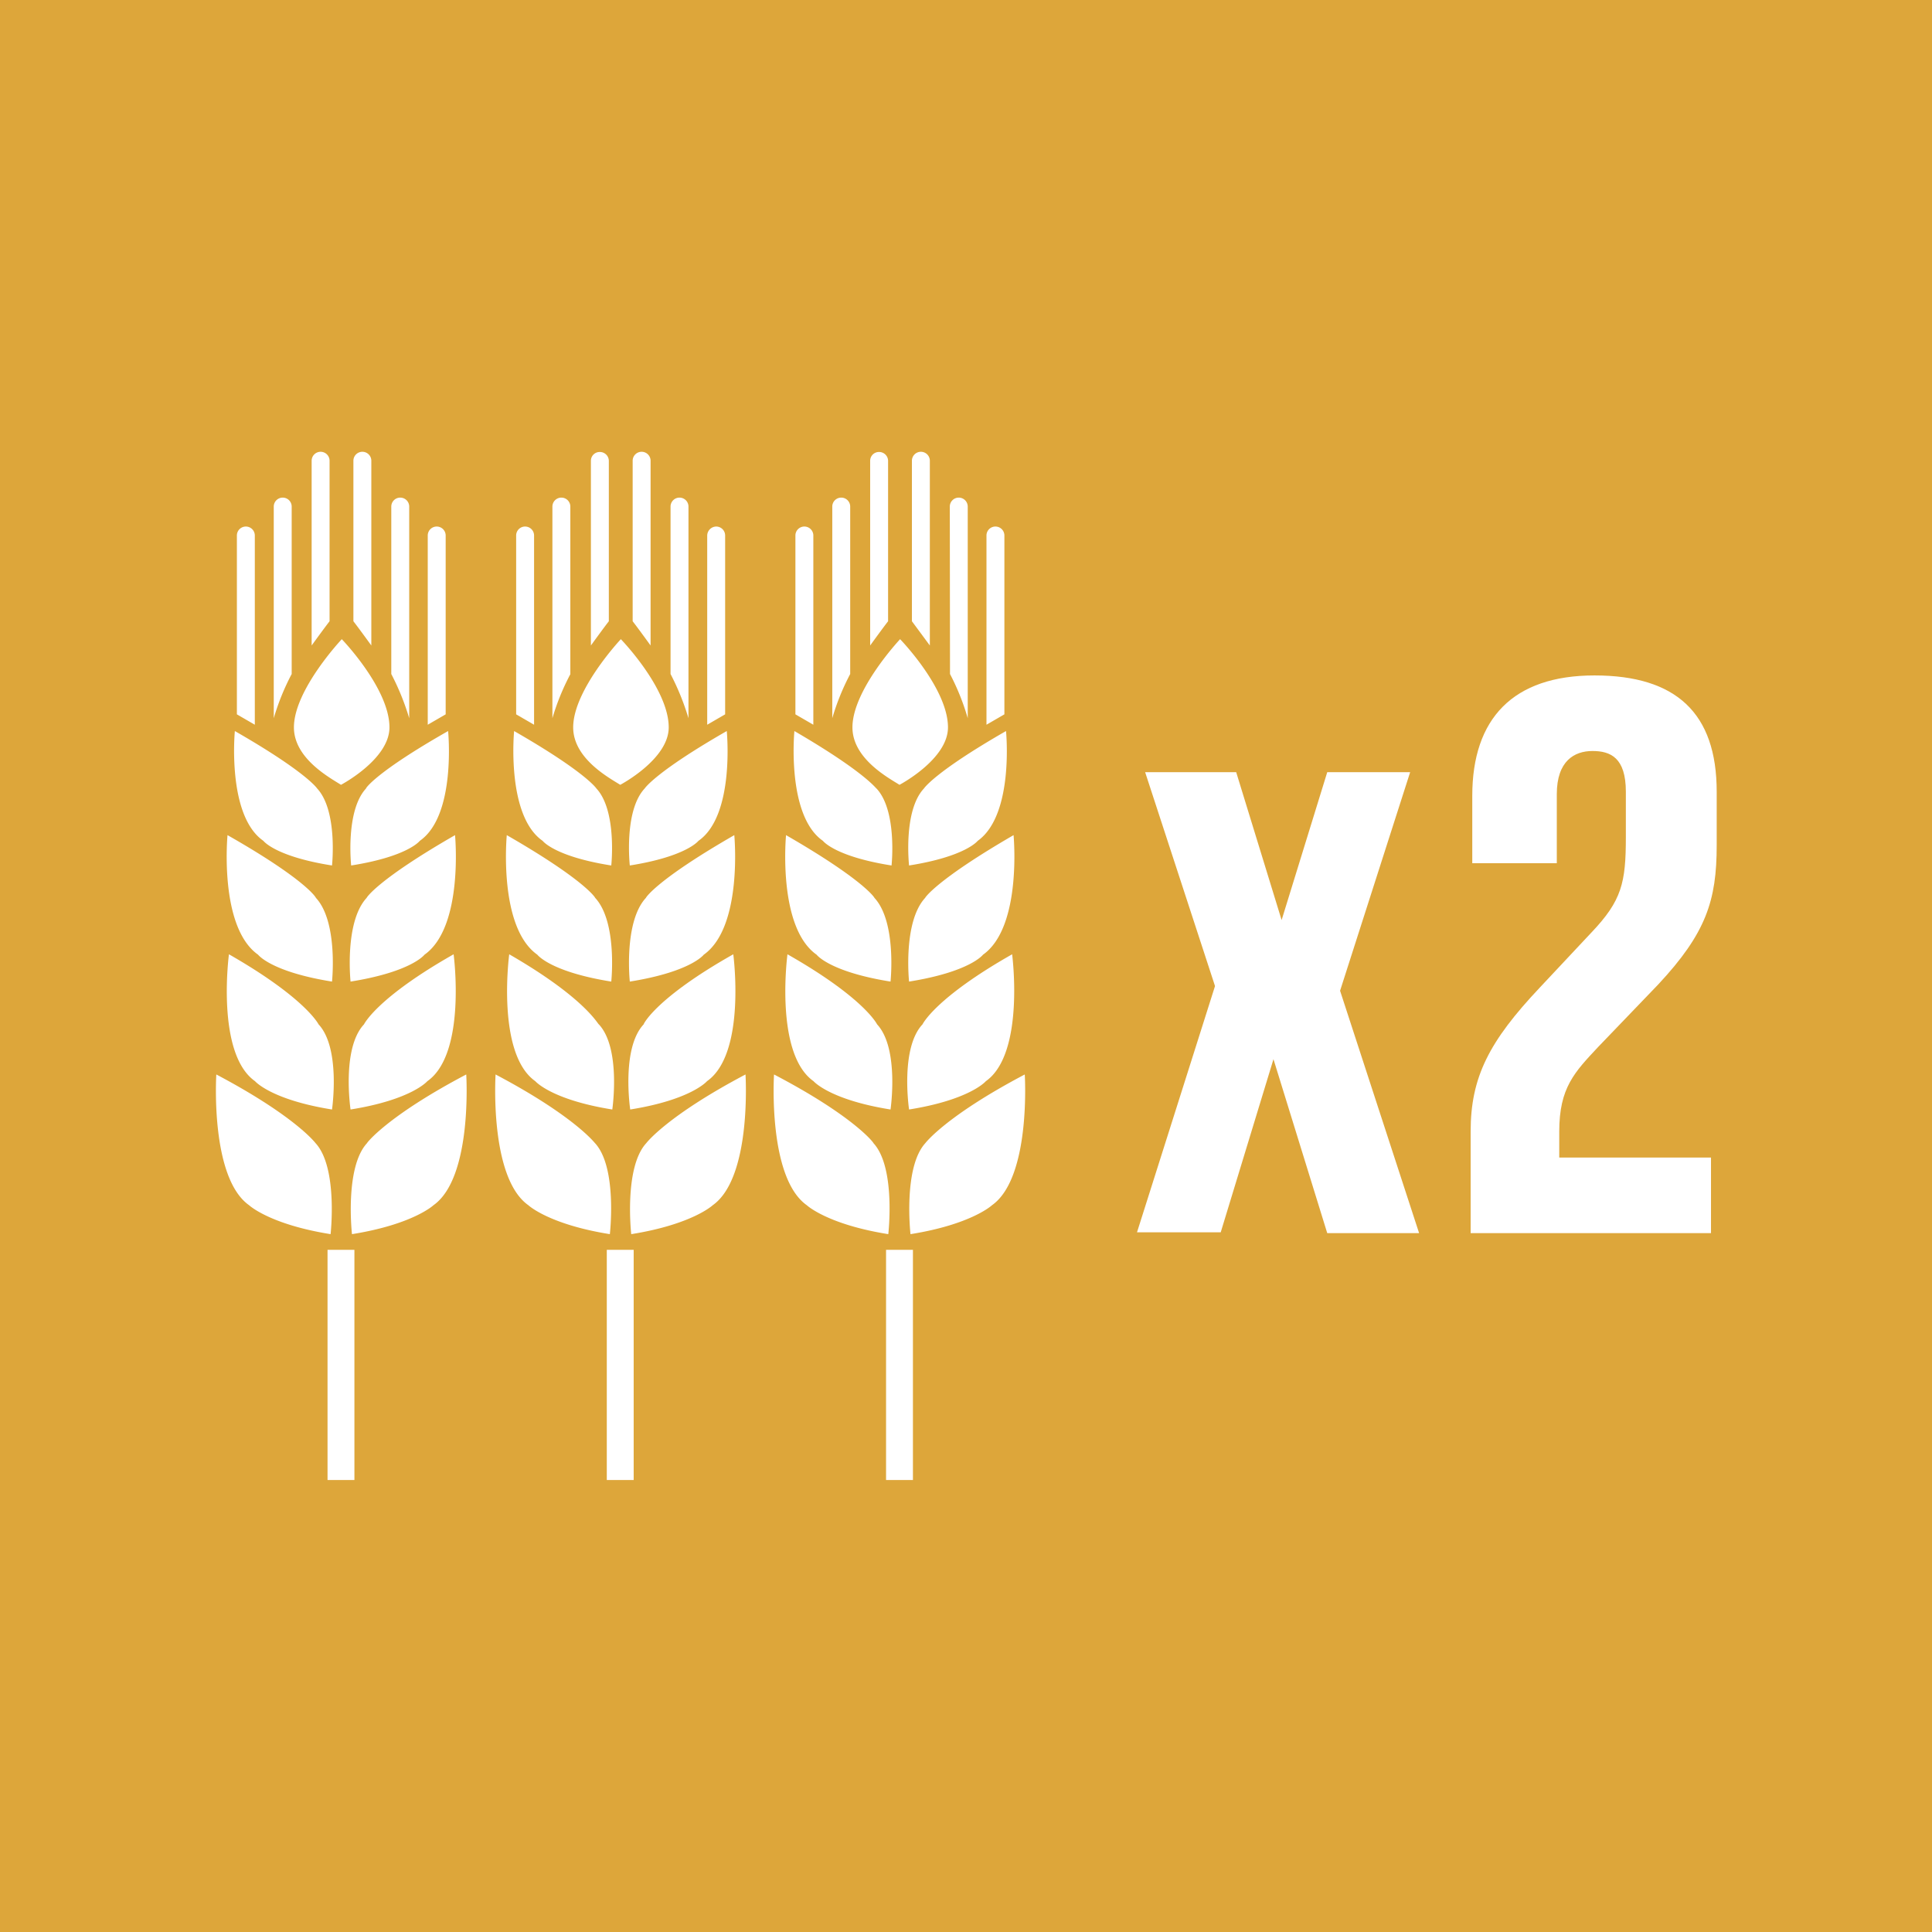
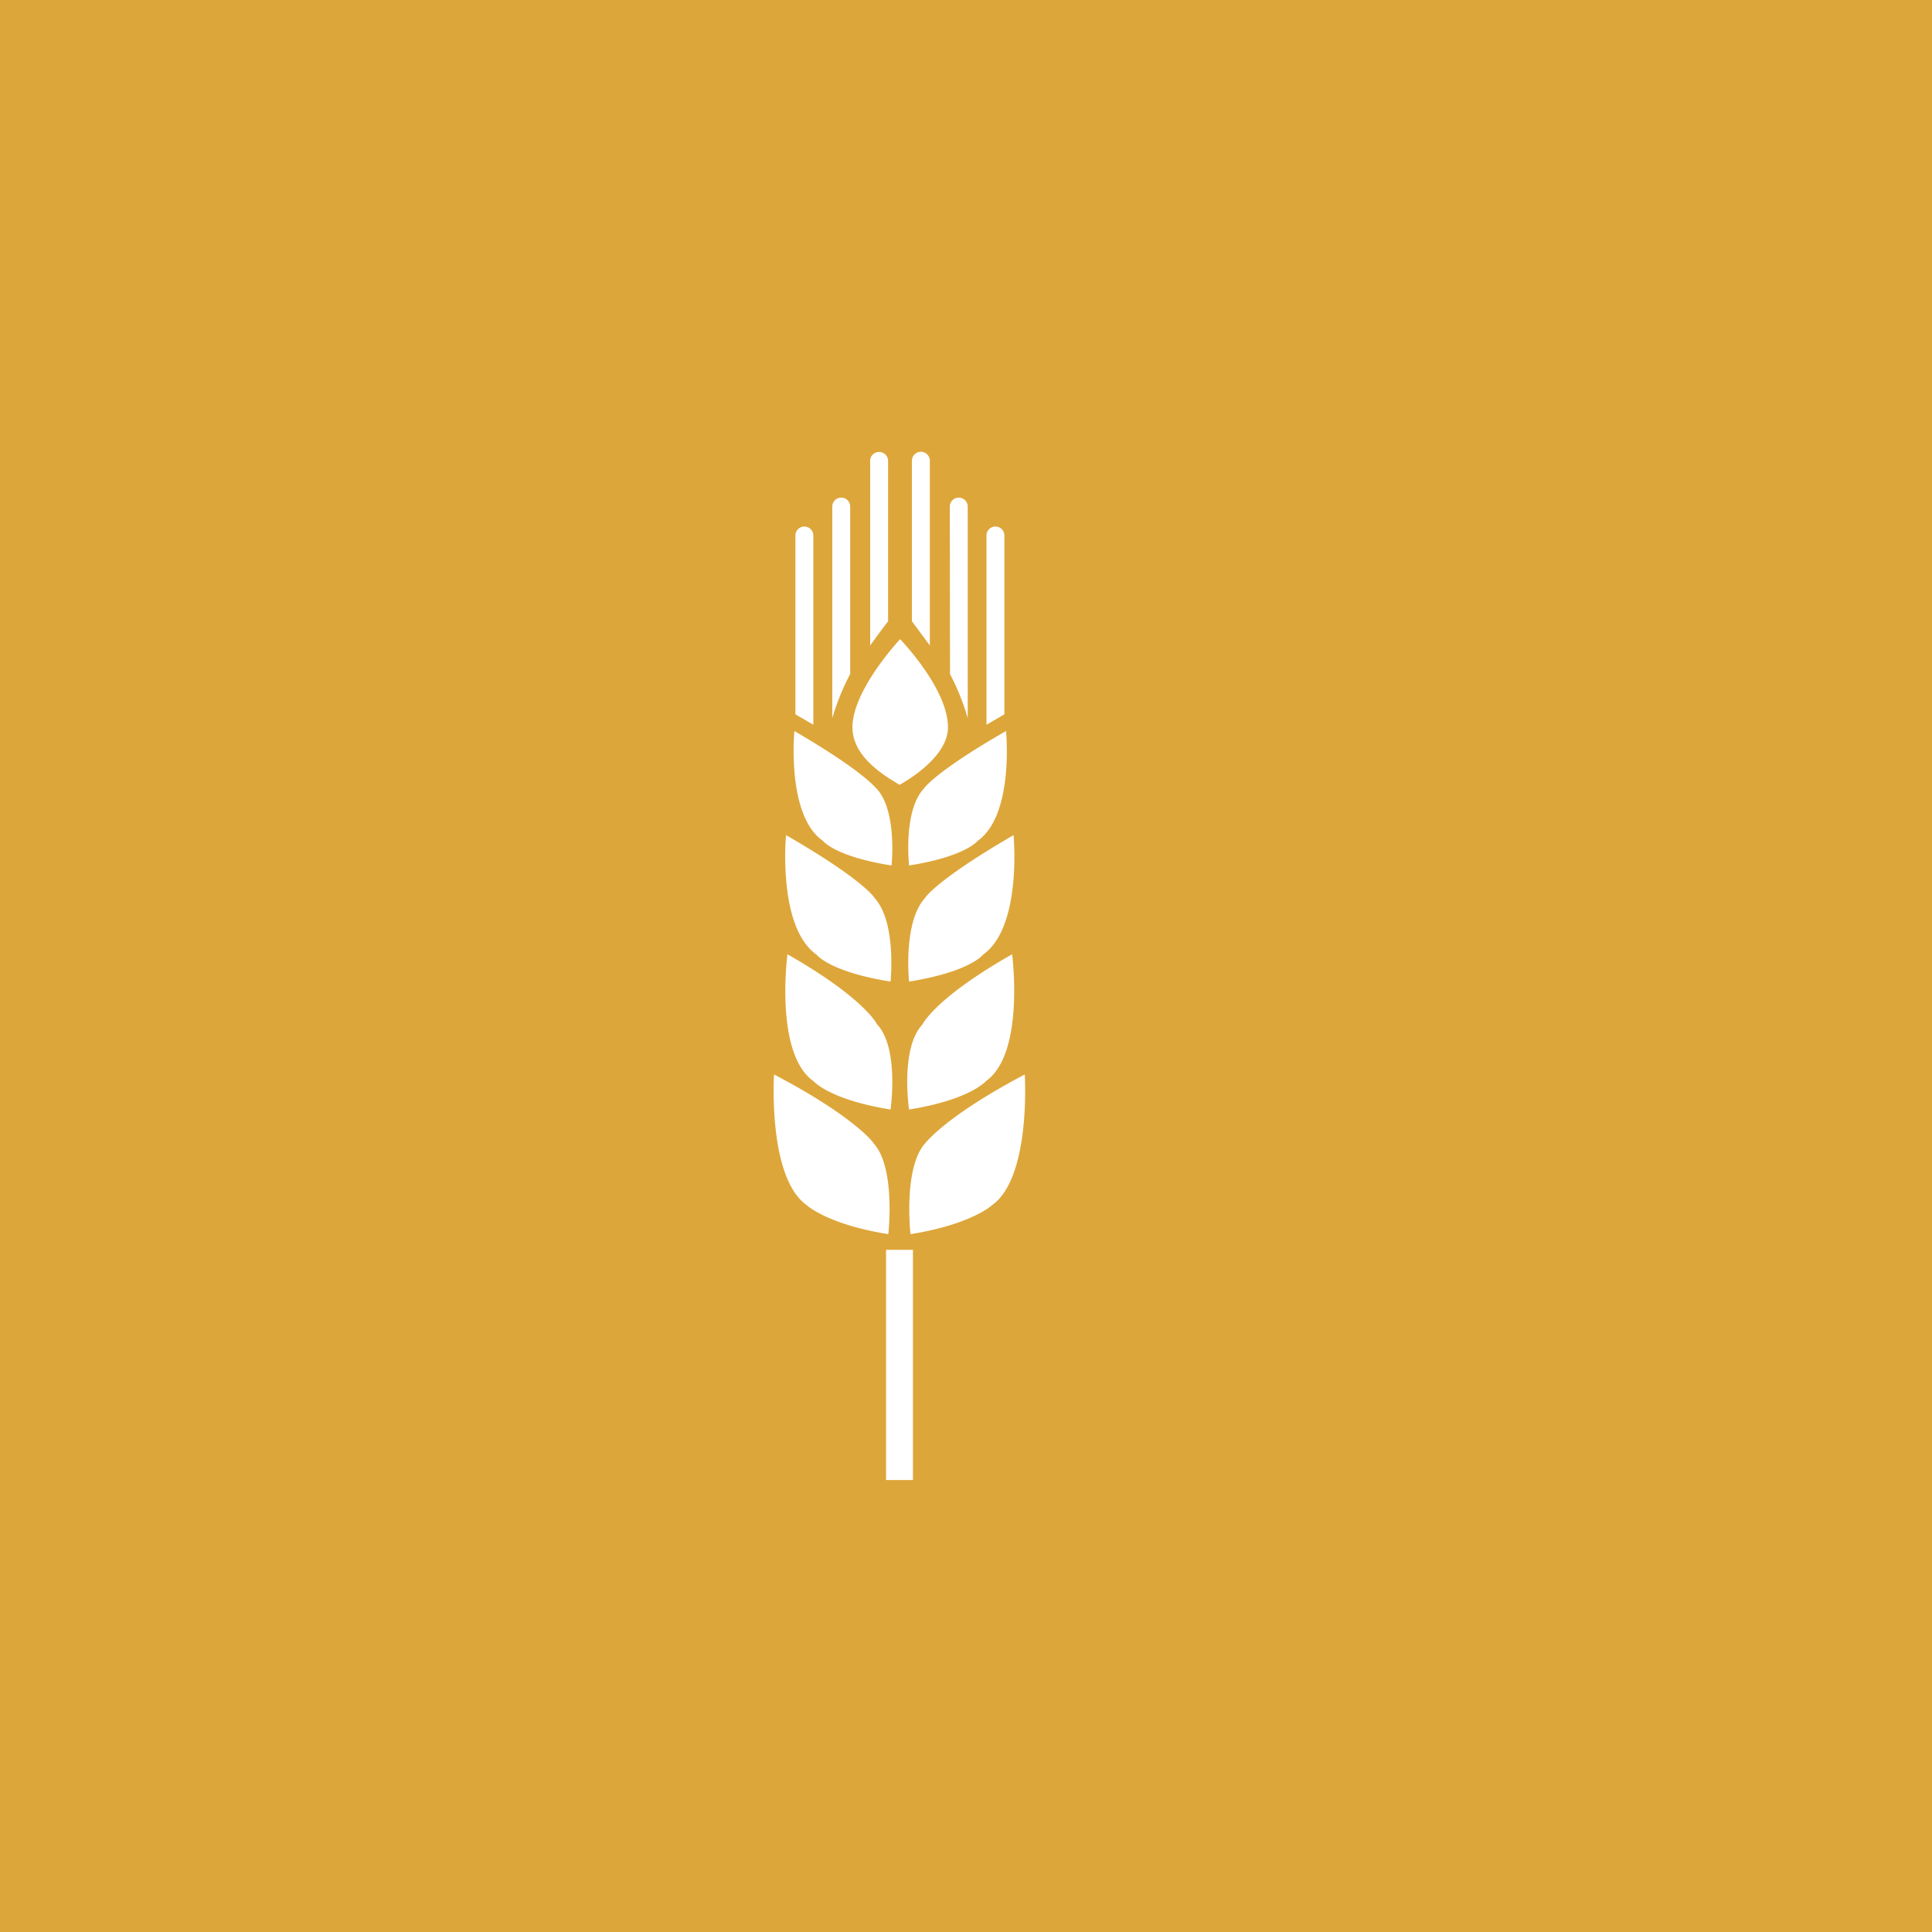
<svg xmlns="http://www.w3.org/2000/svg" id="TARGETS" viewBox="0 0 94.85 94.85" width="94.85" height="94.85">
  <defs>
    <style>.cls-1{fill:#dda63a}.cls-2{fill:#fff}</style>
  </defs>
  <title>Template_Goal_2_RGB_NG</title>
  <path class="cls-1" d="M0 0h94.85v94.85H0z" />
-   <path class="cls-2" d="M16.78 31.38s-2.35 2.49-2.35 4.33c0 1.54 1.8 2.49 2.31 2.82 0 0 2.38-1.25 2.38-2.82 0-1.91-2.34-4.33-2.34-4.33zM11.53 35.89s-.4 4.14 1.4 5.39c0 0 .58.77 3.37 1.21 0 0 .29-2.68-.73-3.78 0 0-.52-.8-4.04-2.82zM11.17 41s-.43 4.51 1.5 5.87c0 0 .63.84 3.63 1.32 0 0 .31-2.92-.79-4.11 0-.02-.51-.9-4.34-3.08zM11.24 46.85s-.65 4.87 1.28 6.23c0 0 .78.91 3.78 1.39 0 0 .44-3-.66-4.18 0 0-.64-1.29-4.4-3.44zM10.62 52.75s-.32 5.06 1.61 6.42c0 0 1 .94 4 1.42 0 0 .37-3.27-.74-4.47 0 0-.99-1.32-4.87-3.37zM22 35.89s.41 4.14-1.39 5.39c0 0-.58.77-3.37 1.21 0 0-.29-2.68.73-3.78-.03 0 .48-.8 4.03-2.82zM22.34 41s.43 4.51-1.5 5.87c0 0-.63.84-3.63 1.32 0 0-.31-2.92.79-4.11 0-.02.55-.9 4.34-3.08zM22.27 46.85s.65 4.87-1.29 6.23c0 0-.77.91-3.77 1.39 0 0-.45-3 .66-4.18 0 0 .61-1.29 4.4-3.44zM22.89 52.75s.32 5.06-1.61 6.42c0 0-1 .94-4 1.42 0 0-.37-3.27.74-4.47-.02 0 .98-1.32 4.87-3.37zM16.08 61.36h1.32v11.3h-1.32zM12.51 26.29a.44.44 0 0 0-.44-.44.44.44 0 0 0-.44.44v8.78l.88.51zM14.32 24.87a.44.44 0 0 0-.88 0v10.39a11.63 11.63 0 0 1 .88-2.17zM16.18 22.62a.44.44 0 0 0-.88 0v9.07c.32-.44.64-.88.88-1.19zM21 26.29a.44.44 0 0 1 .44-.44.44.44 0 0 1 .44.44v8.78l-.88.51zM19.21 24.87a.44.44 0 0 1 .44-.44.44.44 0 0 1 .44.44v10.39a12.36 12.36 0 0 0-.88-2.17zM17.35 22.62a.44.44 0 0 1 .88 0v9.07c-.32-.44-.64-.88-.88-1.19z" />
  <g>
-     <path class="cls-2" d="M30.48 31.38s-2.34 2.49-2.34 4.33c0 1.54 1.79 2.49 2.31 2.82 0 0 2.38-1.25 2.38-2.82 0-1.91-2.35-4.33-2.35-4.33zM25.24 35.89s-.4 4.14 1.4 5.39c0 0 .58.77 3.37 1.21 0 0 .29-2.68-.73-3.78 0 0-.52-.8-4.04-2.82zM24.88 41s-.43 4.51 1.5 5.87c0 0 .63.84 3.63 1.32 0 0 .31-2.92-.79-4.11 0-.02-.55-.9-4.34-3.08zM25 46.85s-.65 4.87 1.28 6.23c0 0 .78.91 3.78 1.39 0 0 .44-3-.66-4.18-.05 0-.67-1.29-4.4-3.44zM24.33 52.75s-.32 5.06 1.61 6.42c0 0 1 .94 4 1.42 0 0 .38-3.27-.73-4.47-.01 0-1-1.32-4.88-3.37zM35.68 35.89s.41 4.14-1.39 5.39c0 0-.59.77-3.37 1.21 0 0-.3-2.68.73-3.78 0 0 .51-.8 4.03-2.82zM36.05 41s.43 4.51-1.5 5.87c0 0-.63.84-3.63 1.32 0 0-.31-2.92.79-4.11 0-.02.55-.9 4.34-3.08zM36 46.85s.65 4.87-1.29 6.23c0 0-.77.91-3.77 1.39 0 0-.45-3 .66-4.18-.02 0 .59-1.29 4.4-3.44zM36.6 52.75s.32 5.06-1.61 6.42c0 0-1 .94-4 1.42 0 0-.37-3.27.74-4.47 0 0 .99-1.32 4.87-3.37zM29.79 61.36h1.32v11.3h-1.32zM26.22 26.29a.44.44 0 0 0-.44-.44.44.44 0 0 0-.44.44v8.78l.88.51zM28 24.87a.44.44 0 0 0-.88 0v10.39A11.63 11.63 0 0 1 28 33.1zM29.89 22.62a.44.44 0 0 0-.44-.43.43.43 0 0 0-.44.43v9.07c.32-.44.64-.88.88-1.19zM34.72 26.29a.45.45 0 0 1 .45-.44.44.44 0 0 1 .43.44v8.78l-.88.51zM32.92 24.87a.44.44 0 0 1 .44-.44.44.44 0 0 1 .44.44v10.39a12.36 12.36 0 0 0-.88-2.17zM31.06 22.62a.44.44 0 0 1 .88 0v9.07c-.32-.44-.64-.88-.88-1.19z" />
-   </g>
+     </g>
  <g>
    <path class="cls-2" d="M44.19 31.38s-2.34 2.49-2.34 4.33c0 1.54 1.79 2.49 2.31 2.82 0 0 2.38-1.25 2.38-2.82 0-1.91-2.35-4.33-2.35-4.33zM39 35.89s-.4 4.14 1.4 5.39c0 0 .58.77 3.37 1.21 0 0 .29-2.68-.74-3.78-.03 0-.56-.8-4.03-2.82zM38.59 41s-.43 4.51 1.5 5.87c0 0 .63.84 3.63 1.32 0 0 .31-2.92-.79-4.11 0-.02-.56-.9-4.34-3.08zM38.66 46.85s-.65 4.87 1.28 6.23c0 0 .78.91 3.78 1.39 0 0 .44-3-.66-4.18 0 0-.62-1.29-4.4-3.44zM38 52.75s-.32 5.06 1.61 6.42c0 0 1 .94 4 1.42 0 0 .38-3.27-.73-4.47.03 0-.96-1.32-4.88-3.37zM49.39 35.89S49.8 40 48 41.28c0 0-.59.77-3.37 1.21 0 0-.3-2.68.73-3.78 0 0 .51-.8 4.03-2.82zM49.76 41s.43 4.51-1.5 5.87c0 0-.63.84-3.63 1.32 0 0-.31-2.92.79-4.11 0-.02.58-.9 4.34-3.08zM49.69 46.85s.64 4.87-1.29 6.23c0 0-.77.91-3.77 1.39 0 0-.45-3 .66-4.18 0 0 .61-1.29 4.4-3.44zM50.31 52.75s.32 5.06-1.61 6.42c0 0-1 .94-4 1.42 0 0-.37-3.27.73-4.47 0 0 .99-1.32 4.88-3.37zM43.5 61.36h1.32v11.3H43.5zM39.93 26.29a.44.44 0 0 0-.88 0v8.78l.88.51zM41.74 24.87a.44.44 0 1 0-.88 0v10.39a11.63 11.63 0 0 1 .88-2.17zM43.6 22.62a.44.44 0 0 0-.44-.43.43.43 0 0 0-.44.43v9.07c.32-.44.64-.88.88-1.19zM48.43 26.29a.44.44 0 0 1 .44-.44.44.44 0 0 1 .44.44v8.78l-.88.51zM46.63 24.87a.44.44 0 0 1 .44-.44.44.44 0 0 1 .44.44v10.39a11.55 11.55 0 0 0-.87-2.17zM44.77 22.62a.44.44 0 0 1 .88 0v9.07l-.88-1.19z" />
  </g>
-   <path class="cls-2" d="M69.23 37.91l-3.44 10.73 3.88 11.9h-4.51L62.52 52l-2.59 8.5h-4.11l3.83-12.09-3.43-10.5h4.47l2.23 7.26 2.24-7.26zM72.2 55.55c0-2.67.91-4.43 3.39-7.06l2.55-2.72c1.48-1.56 1.68-2.43 1.68-4.67v-2.23c0-1.68-.76-2-1.64-2s-1.75.48-1.75 2.12v3.39h-4.15v-3.31c0-3.79 2-5.91 6-5.91s6 1.84 6 5.71v2.63c0 2.71-.52 4.31-2.87 6.83l-2.95 3.07c-1.16 1.24-1.91 2-1.91 4.15v1.28H84v3.71H72.2z" />
</svg>